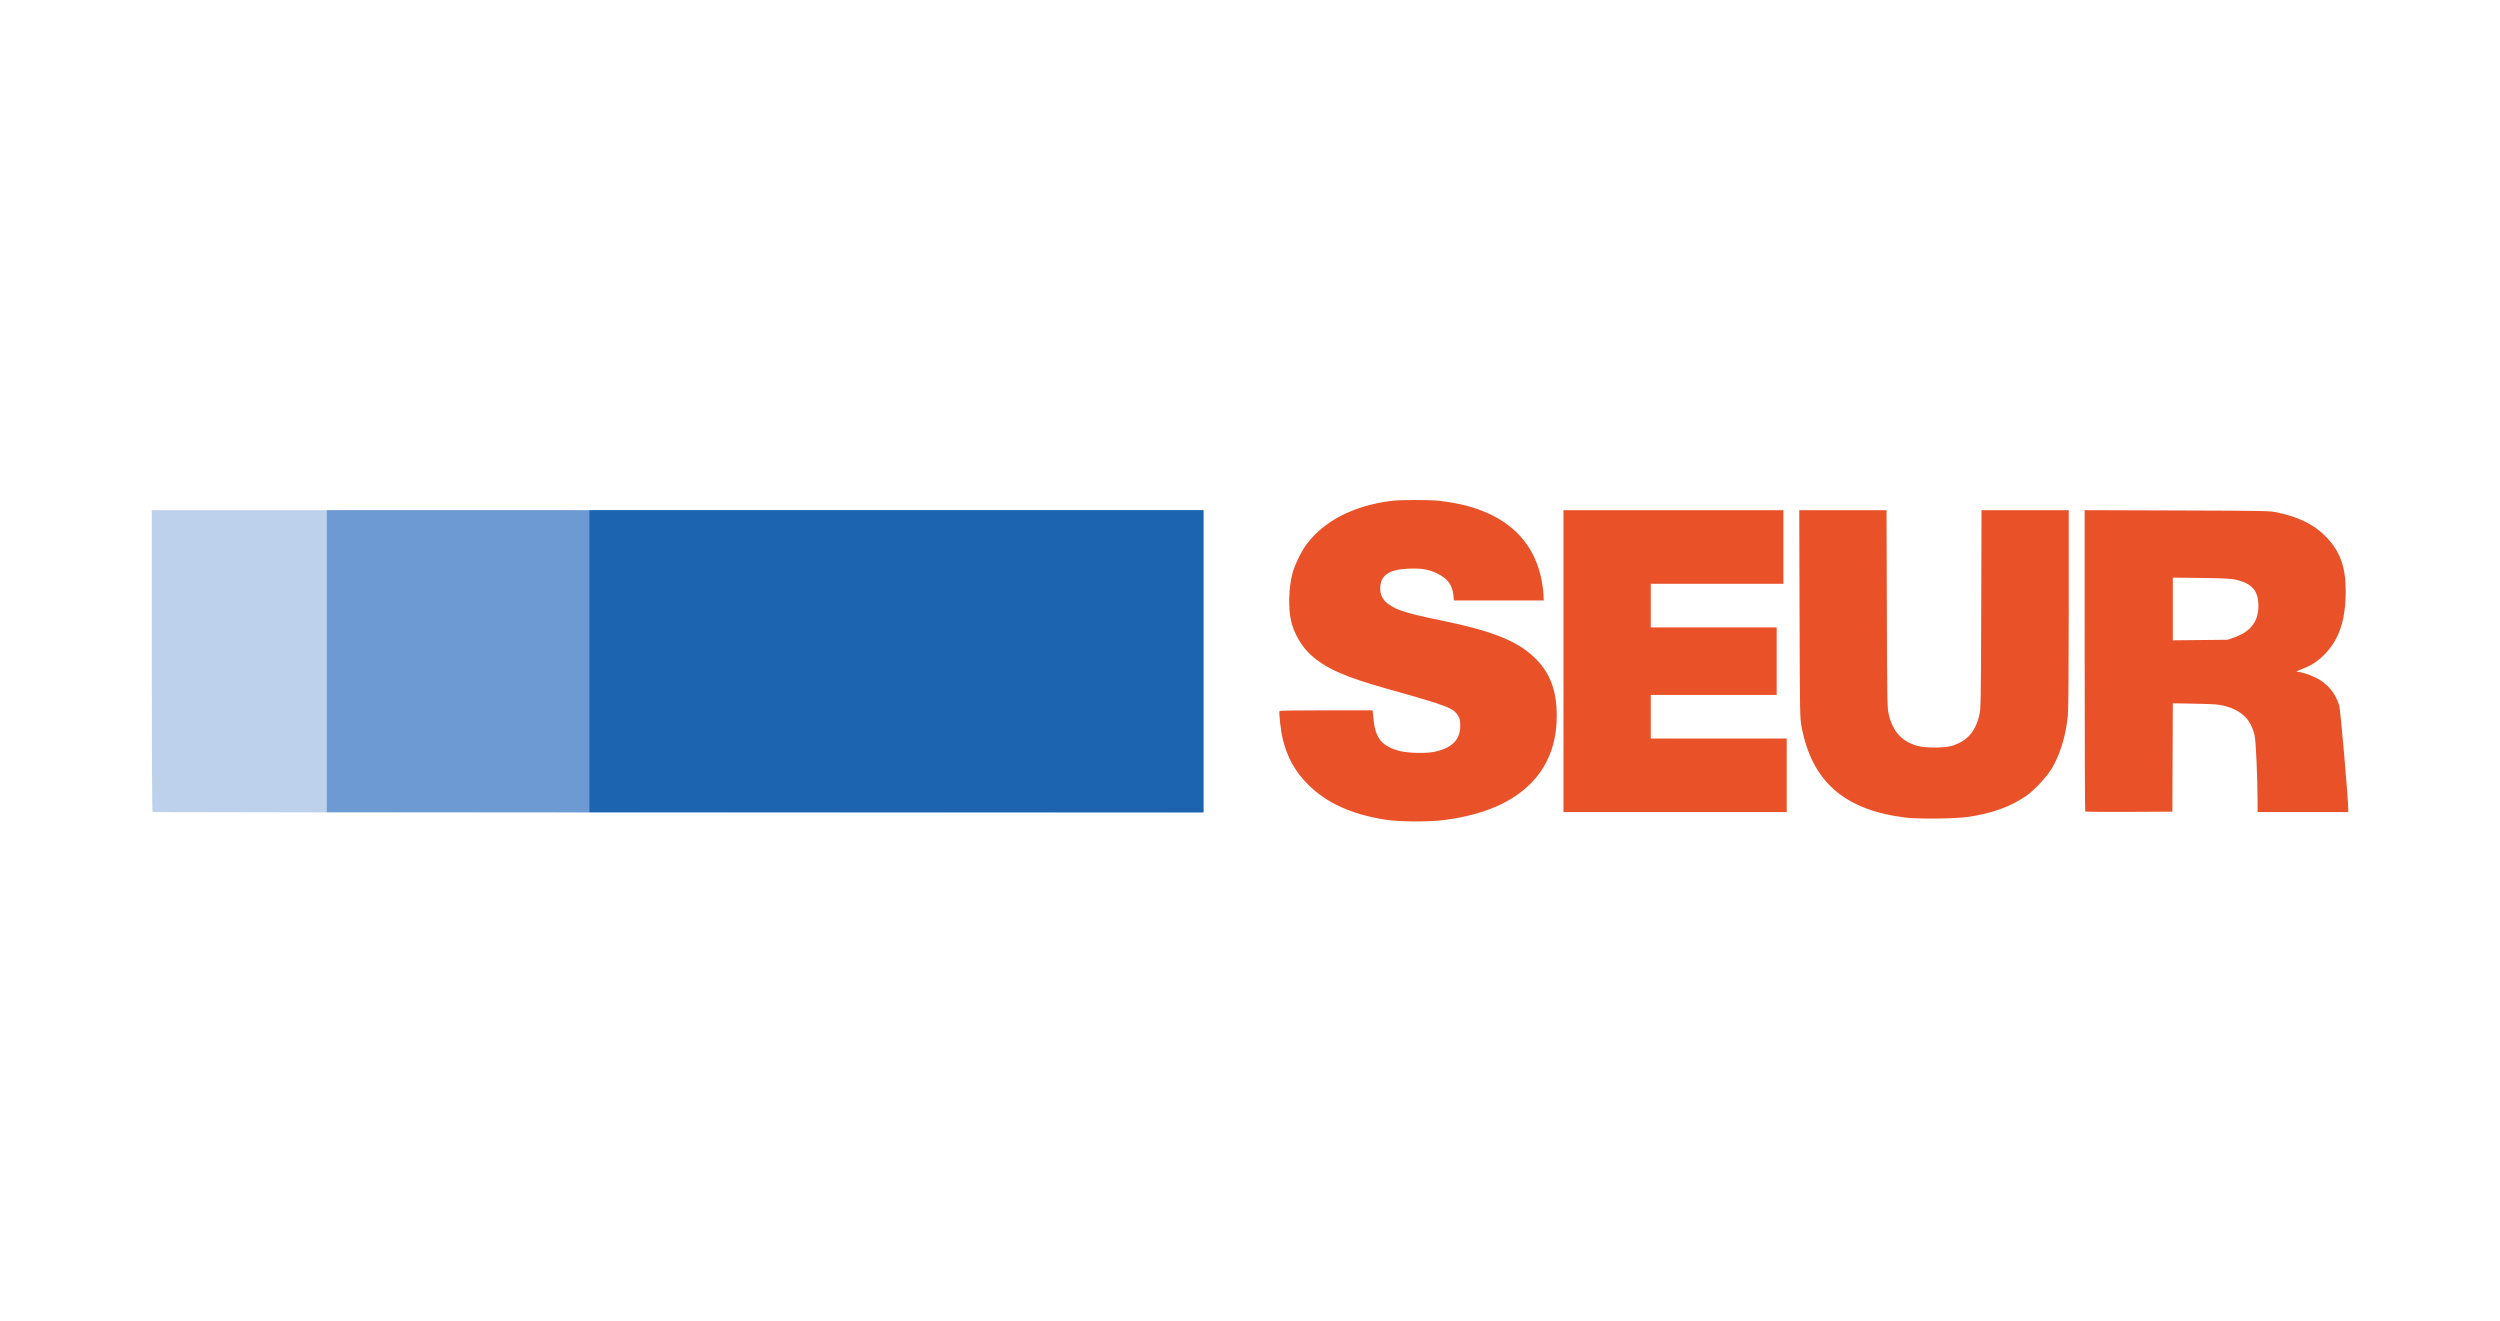
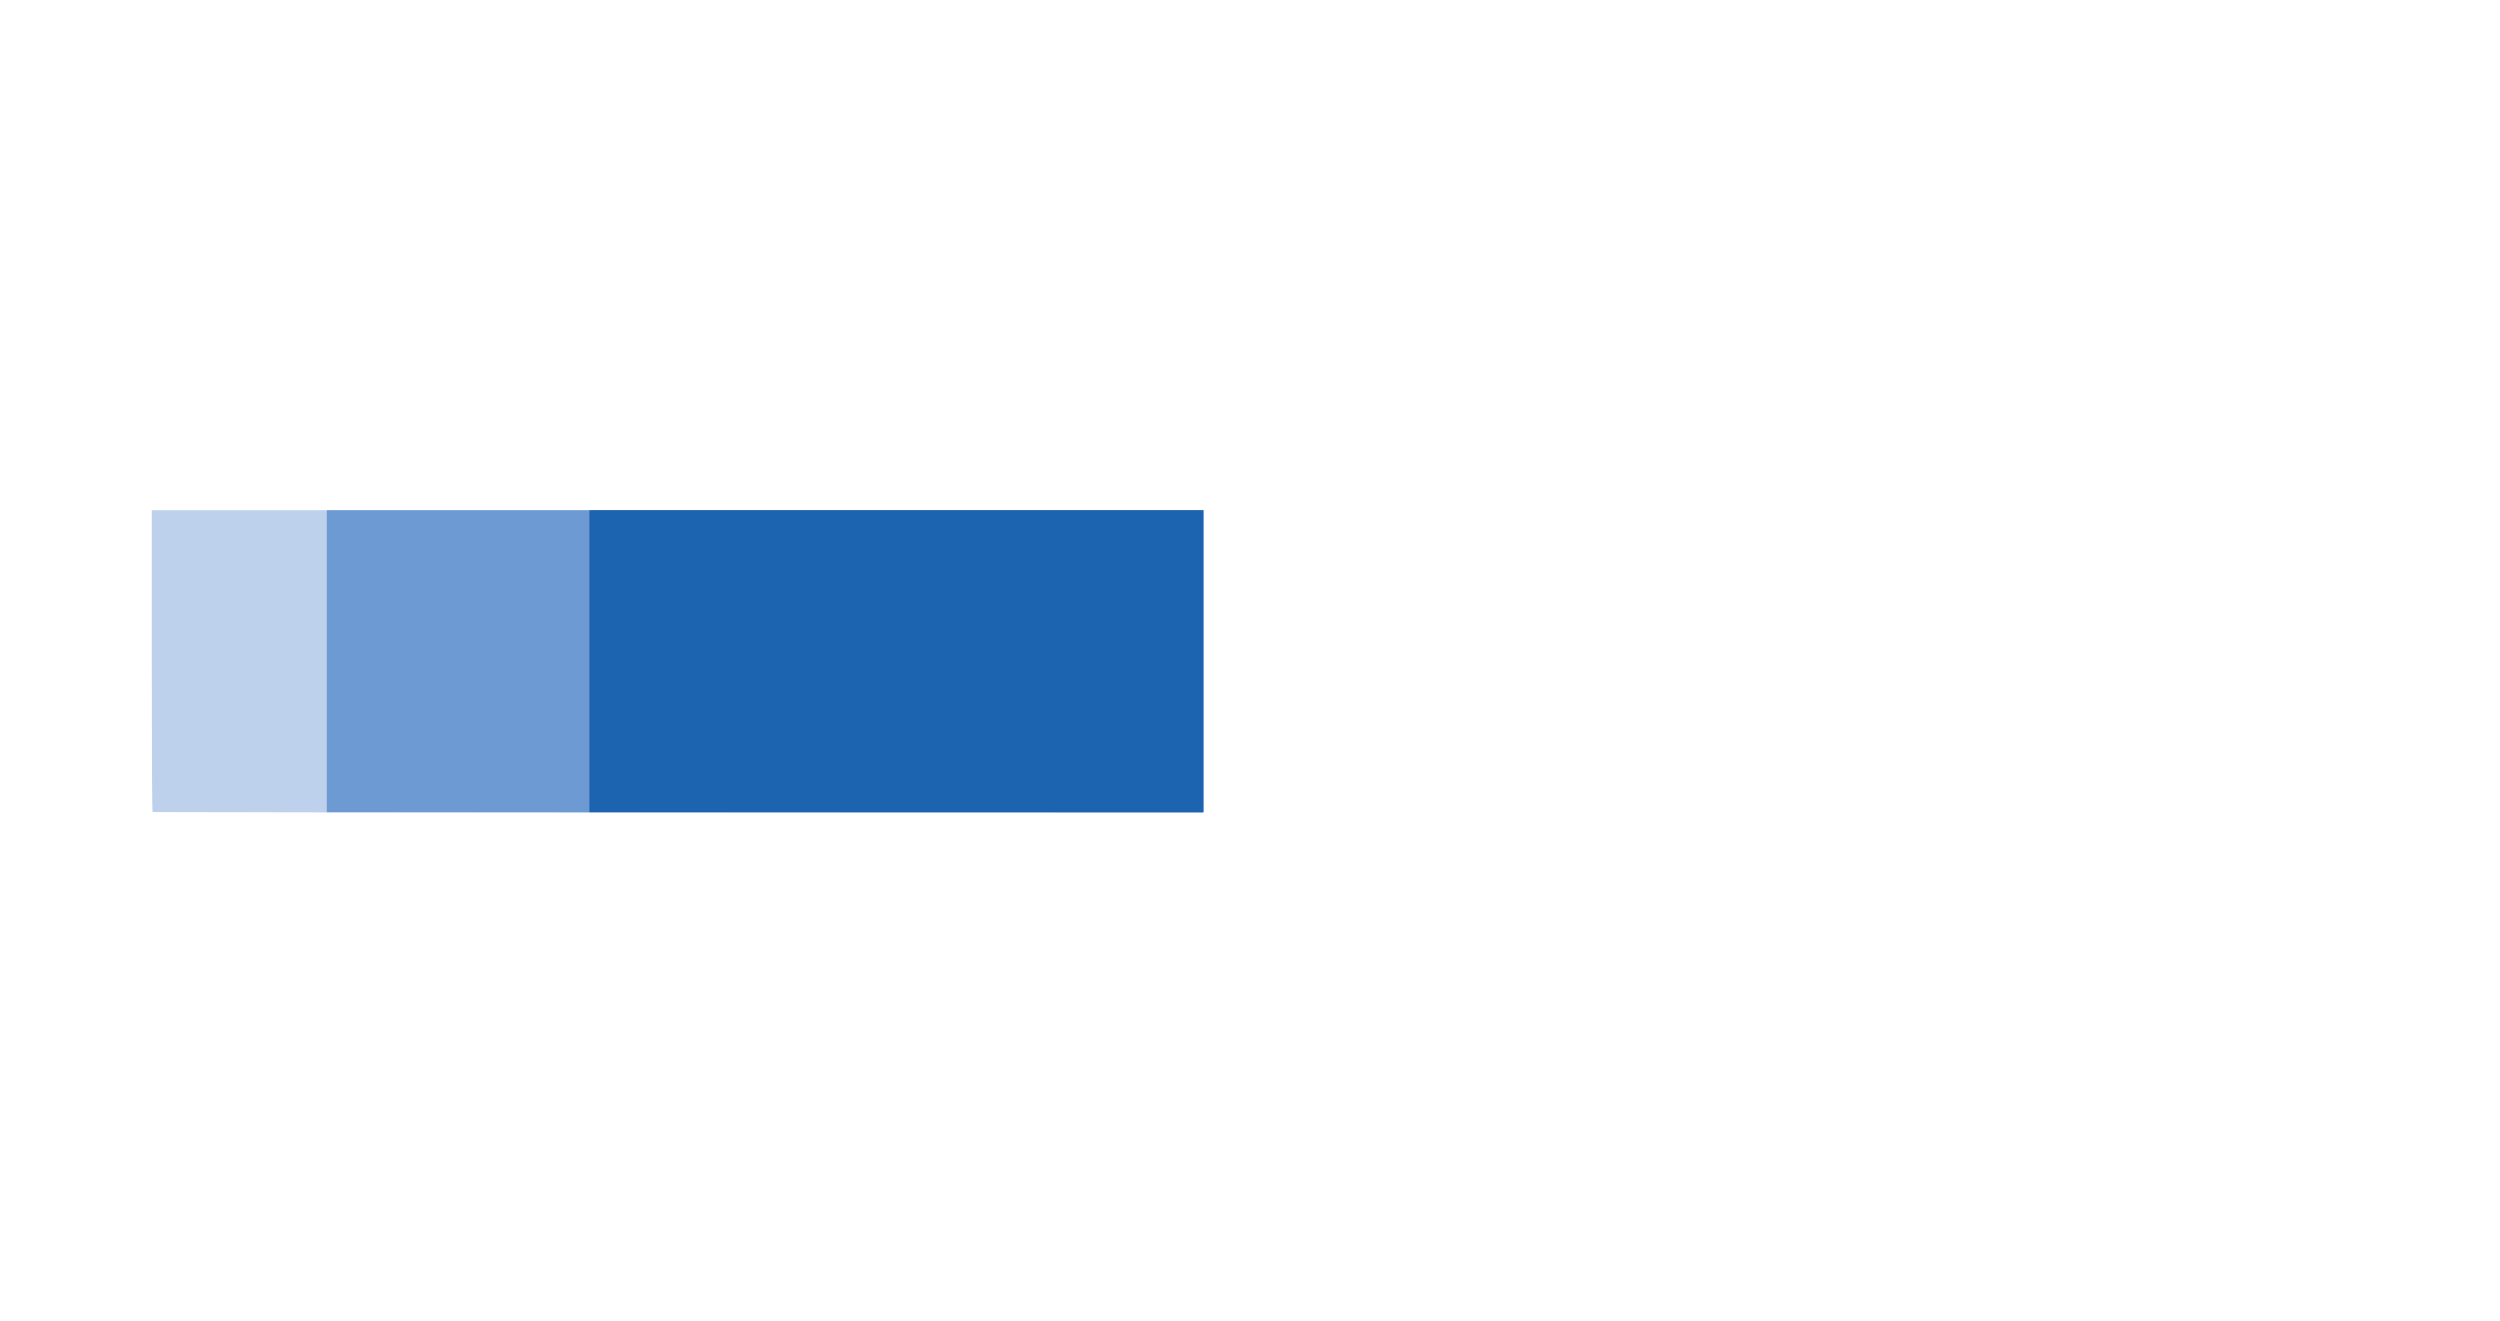
<svg xmlns="http://www.w3.org/2000/svg" width="280" height="148" viewBox="0 0 280 148" fill="none">
  <g clip-path="url(#clip0_25789_27144)">
    <path d="M17.094 90.951C17.032 90.93 17 85.208 17 74.032V57.145H75.891H134.783V74.1V91.055L75.986 91.019C43.647 91 17.146 90.969 17.094 90.951Z" fill="#BDD1EC" />
-     <path d="M250.325 71.357C252.095 70.713 252.942 69.584 252.942 67.871C252.942 66.191 252.26 65.375 250.498 64.947C249.914 64.805 249.24 64.768 246.573 64.733L243.354 64.691V68.203V71.716L246.432 71.685L249.511 71.653L250.325 71.357ZM233.547 90.889C233.512 90.853 233.484 83.245 233.484 73.981V57.138L243.847 57.172C254.061 57.206 254.225 57.209 255.146 57.413C257.637 57.966 259.29 58.816 260.614 60.226C262.12 61.828 262.718 63.532 262.718 66.215C262.717 69.515 261.947 71.749 260.242 73.399C259.464 74.152 258.813 74.562 257.761 74.96C257.303 75.133 257.12 75.238 257.27 75.241C257.733 75.25 258.638 75.539 259.414 75.926C260.701 76.568 261.596 77.654 262.004 79.07C262.138 79.534 263 89.496 263 90.578V90.952H257.924H252.848L252.846 89.683C252.843 87.153 252.666 83.115 252.529 82.449C252.159 80.639 251.092 79.564 249.172 79.068C248.496 78.893 248.022 78.856 245.869 78.815L243.355 78.767L243.331 84.835L243.307 90.904L238.459 90.929C235.792 90.942 233.582 90.924 233.547 90.889ZM175.109 74.049V57.145H187.423H199.738V61.263V65.382H192.312H184.885V67.824V70.266H191.935H198.986V74.049V77.831H191.935H184.885V80.273V82.716H192.5H200.114V86.834V90.952H187.611H175.109V74.049ZM213.509 91.577C206.634 90.769 202.943 87.576 201.785 81.433C201.589 80.391 201.584 80.137 201.55 68.757L201.515 57.145H206.403H211.292L211.325 68.183C211.355 78.284 211.372 79.281 211.523 79.938C211.982 81.942 212.985 83.05 214.797 83.552C215.647 83.787 217.811 83.782 218.585 83.543C220.33 83.004 221.248 81.969 221.697 80.034C221.851 79.372 221.867 78.445 221.897 68.231L221.929 57.145H226.813H231.698V68.149C231.698 75.105 231.662 79.517 231.6 80.144C231.383 82.328 230.762 84.407 229.859 85.97C229.291 86.953 227.922 88.442 226.974 89.109C225.255 90.316 223.195 91.072 220.493 91.487C219.125 91.697 214.988 91.75 213.509 91.577ZM155.225 91.814C151.397 91.223 148.556 89.933 146.474 87.84C145.04 86.399 144.174 84.839 143.67 82.787C143.45 81.893 143.214 79.814 143.311 79.627C143.331 79.588 145.684 79.555 148.539 79.555H153.73L153.84 80.611C154.059 82.708 154.774 83.571 156.732 84.105C157.633 84.351 159.675 84.404 160.632 84.206C162.614 83.797 163.548 82.861 163.547 81.284C163.547 80.704 163.504 80.49 163.335 80.206C162.793 79.293 162.265 79.089 155.463 77.174C150.529 75.785 148.465 74.864 146.741 73.283C145.802 72.422 144.977 71.016 144.641 69.705C144.263 68.231 144.313 65.864 144.759 64.203C145.007 63.278 145.752 61.74 146.323 60.976C148.3 58.33 151.618 56.628 155.837 56.096C156.845 55.969 160.132 55.968 161.244 56.093C167.845 56.839 171.78 59.968 172.702 65.202C172.78 65.643 172.856 66.284 172.872 66.626L172.9 67.249H167.871H162.842L162.784 66.697C162.658 65.501 162.162 64.826 160.971 64.23C160.079 63.784 159.19 63.63 157.813 63.685C155.537 63.776 154.588 64.431 154.584 65.917C154.581 66.645 154.876 67.205 155.499 67.661C156.437 68.347 157.63 68.716 161.442 69.496C167.289 70.693 170.109 71.848 172.063 73.846C173.647 75.466 174.357 77.426 174.357 80.178C174.357 84.595 172.342 87.902 168.409 89.938C166.609 90.869 164.193 91.553 161.62 91.86C159.9 92.065 156.703 92.042 155.225 91.814Z" fill="#E95128" />
    <path d="M134.782 57.146H36.601V90.966H134.782V57.146Z" fill="#6D9AD3" />
    <path d="M134.782 57.146H66.013V90.966H134.782V57.146Z" fill="#1C64B0" />
  </g>
  <defs>
    <clipPath id="clip0_25789_27144">
      <rect width="246" height="36" fill="white" transform="translate(17 56)" />
    </clipPath>
  </defs>
</svg>